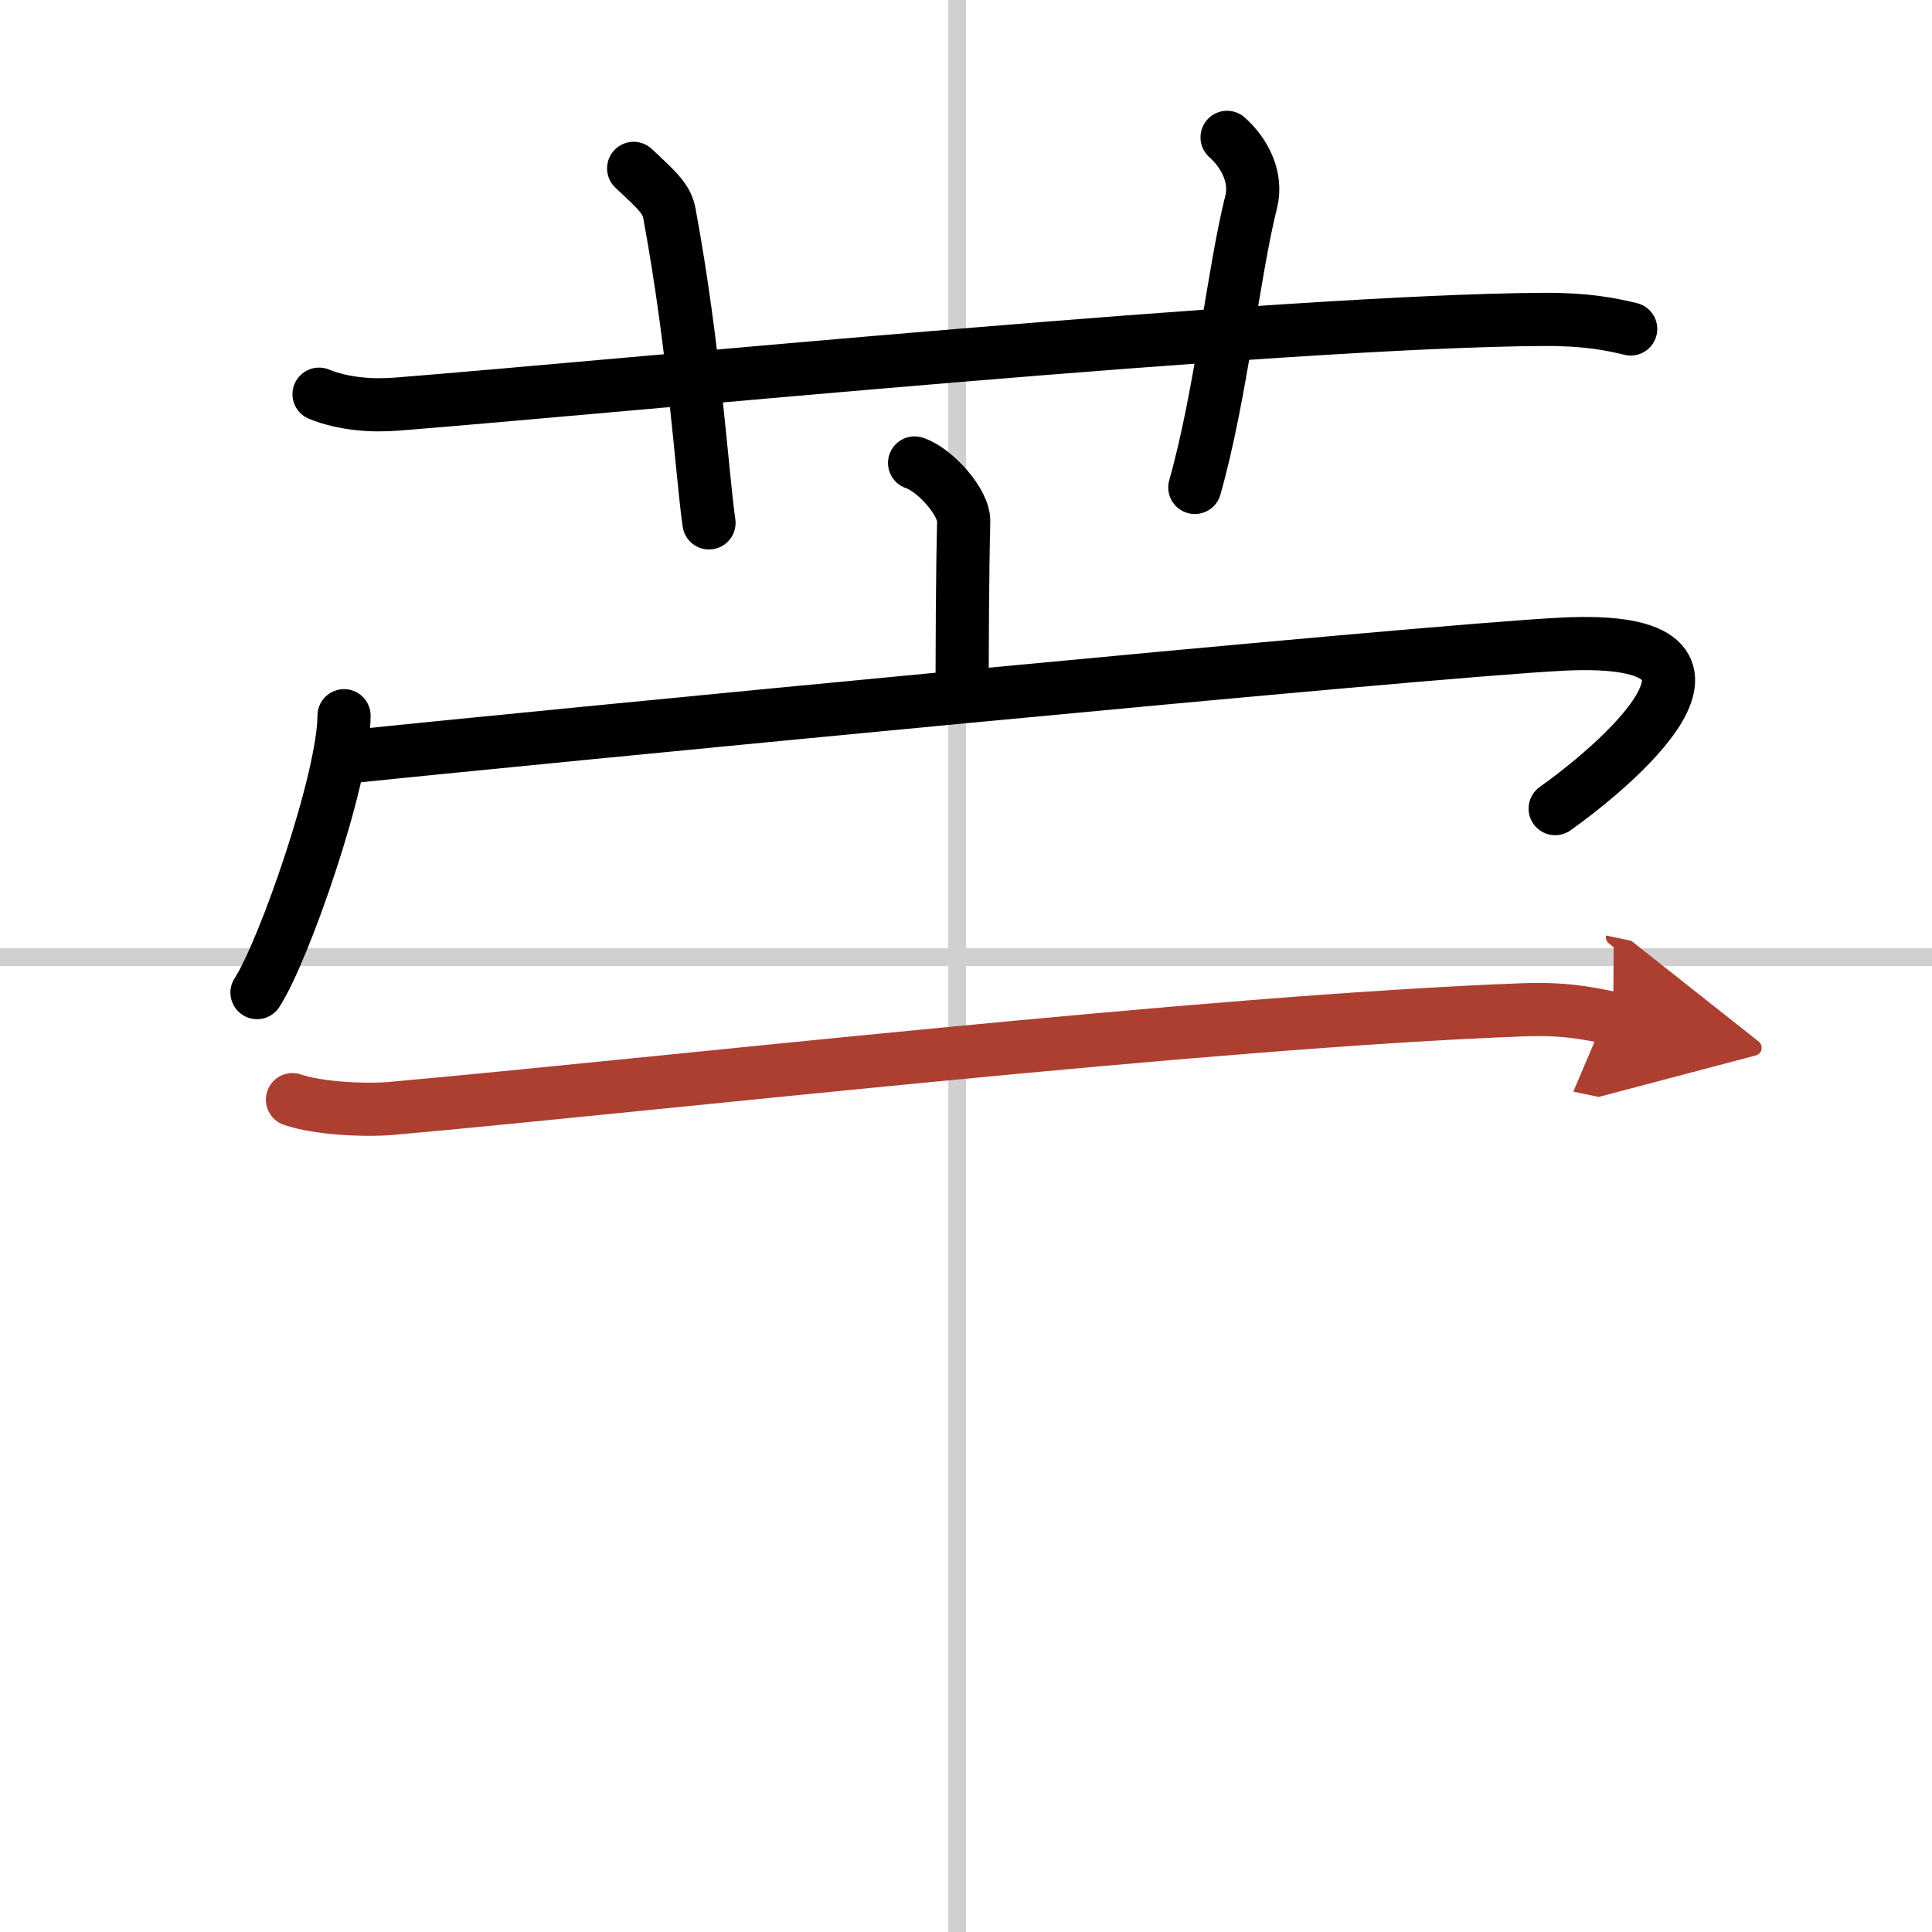
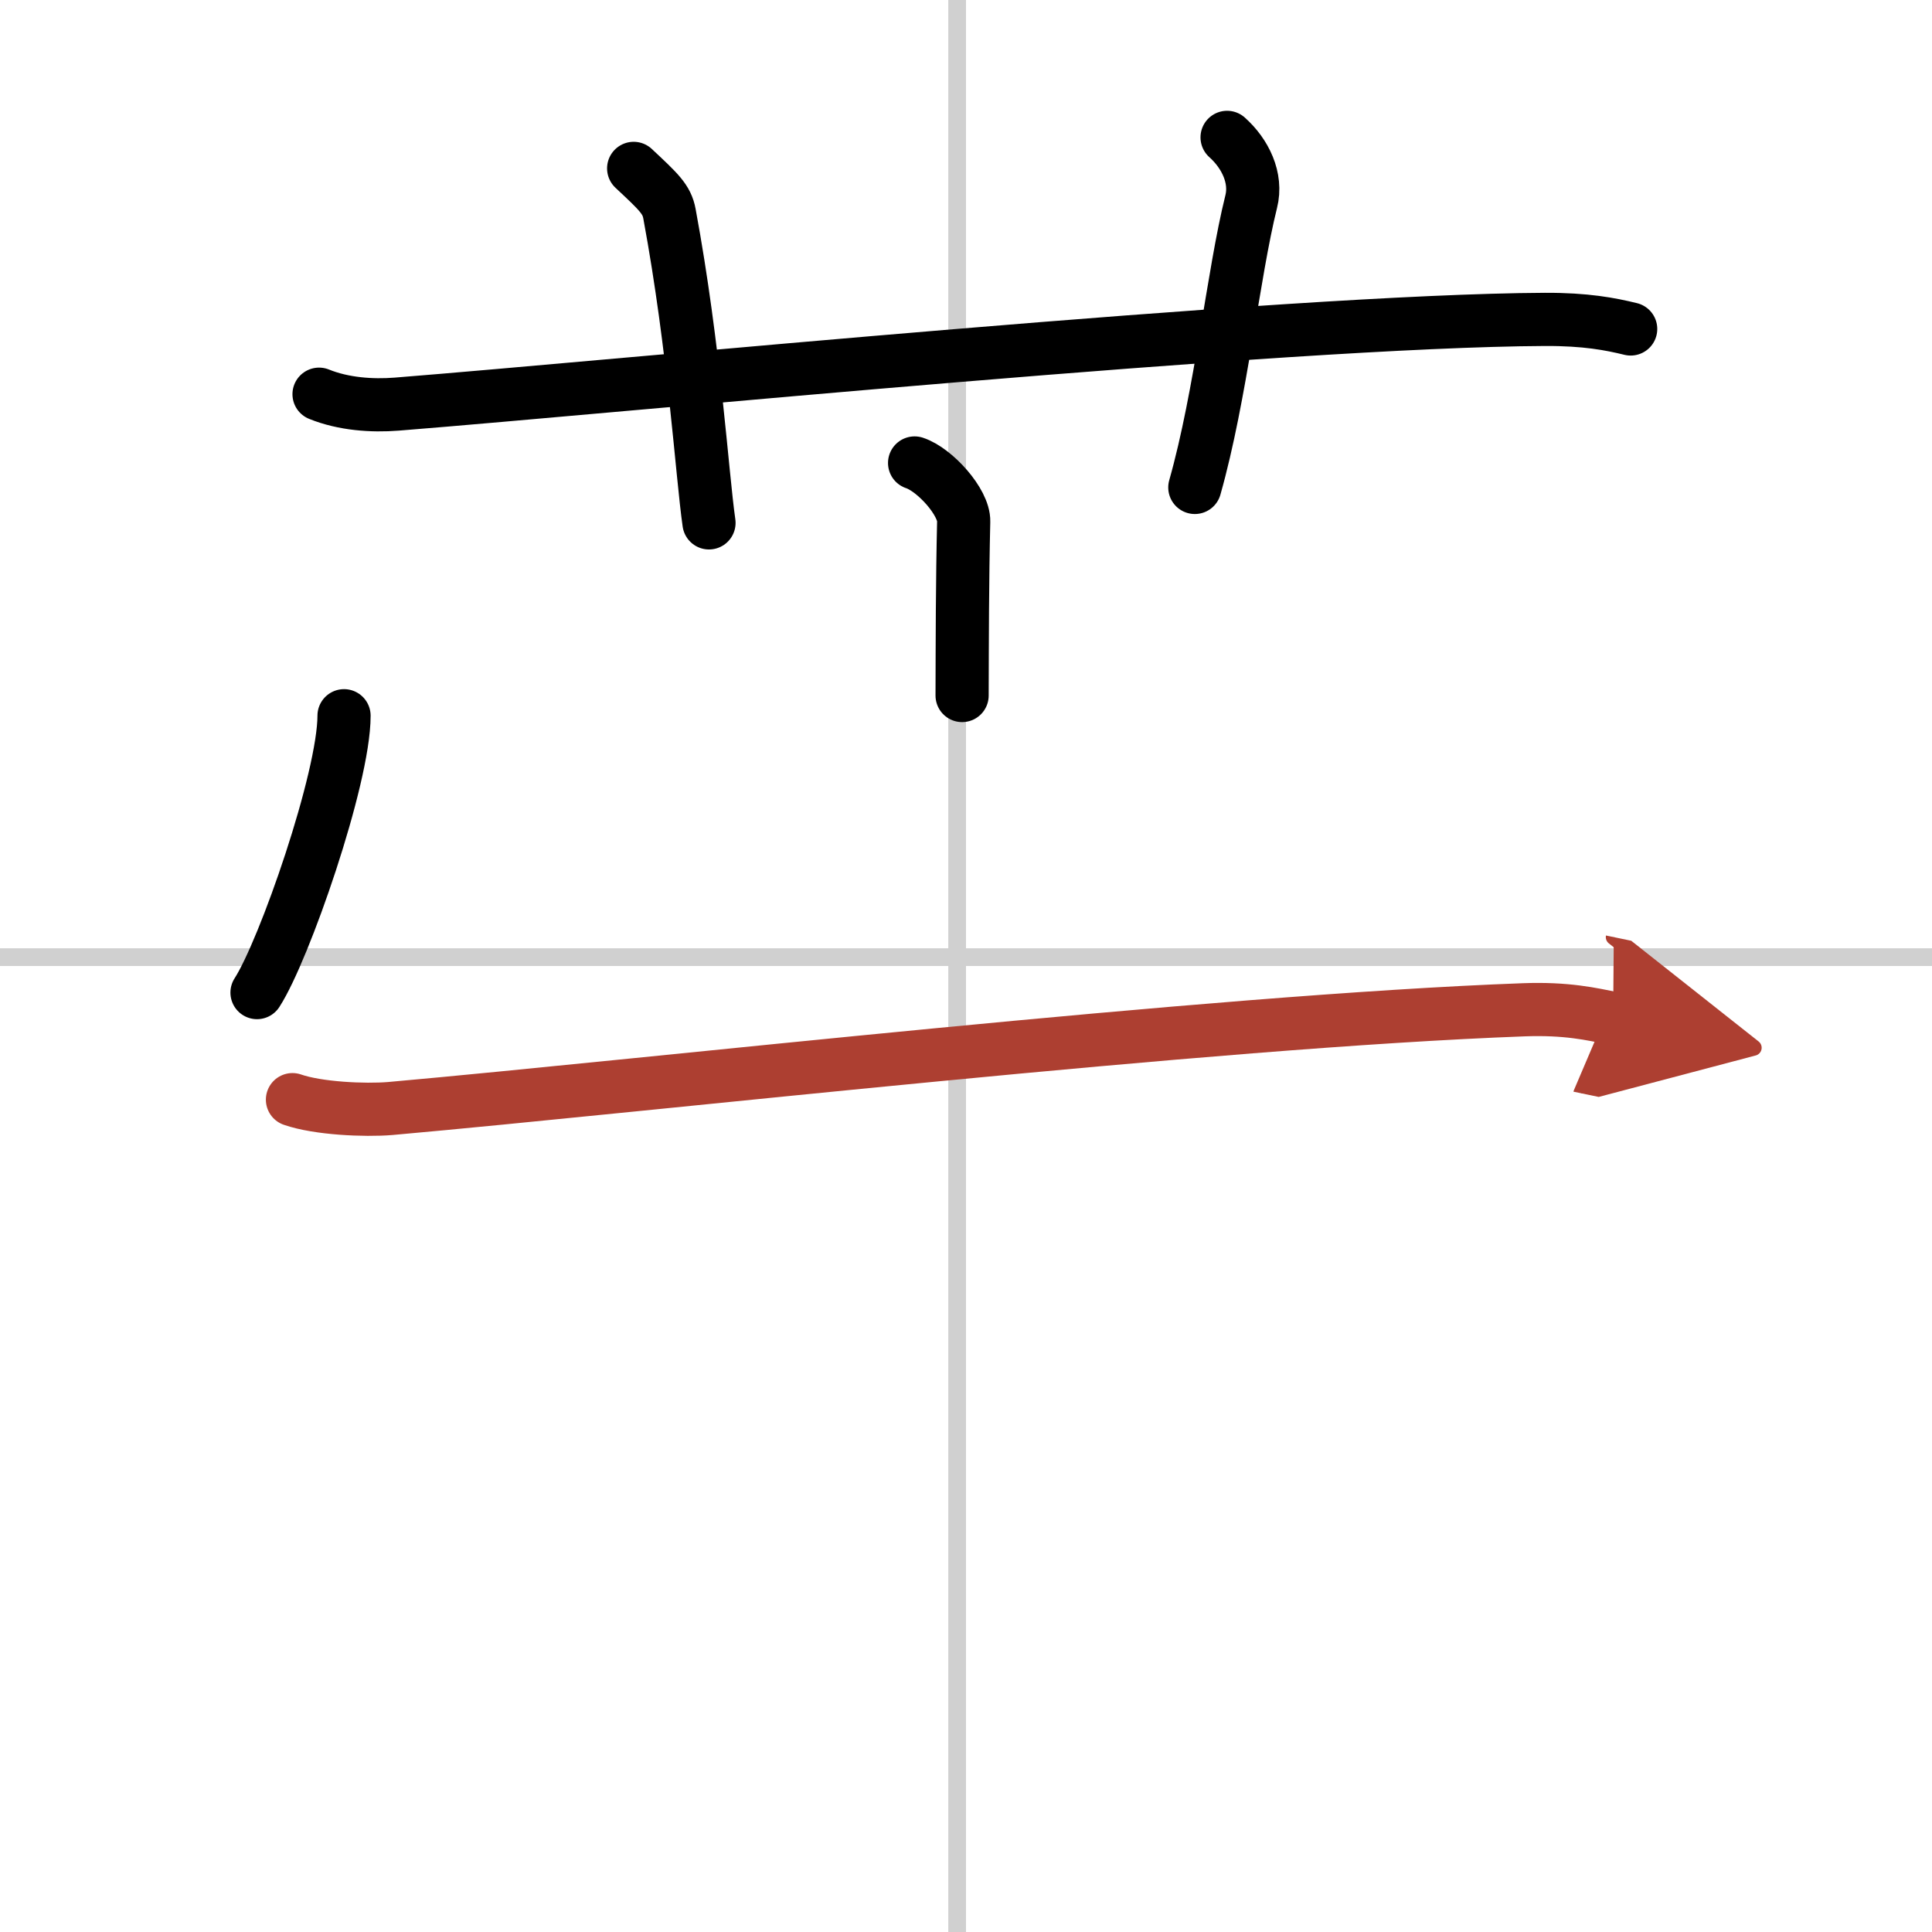
<svg xmlns="http://www.w3.org/2000/svg" width="400" height="400" viewBox="0 0 109 109">
  <defs>
    <marker id="a" markerWidth="4" orient="auto" refX="1" refY="5" viewBox="0 0 10 10">
      <polyline points="0 0 10 5 0 10 1 5" fill="#ad3f31" stroke="#ad3f31" />
    </marker>
  </defs>
  <g fill="none" stroke="#000" stroke-linecap="round" stroke-linejoin="round" stroke-width="3">
    <rect width="100%" height="100%" fill="#fff" stroke="#fff" />
    <line x1="54" x2="54" y2="109" stroke="#d0d0d0" stroke-width="1" />
    <line x2="109" y1="54" y2="54" stroke="#d0d0d0" stroke-width="1" />
    <path d="m18 22.24c1.38 0.56 2.99 0.67 4.38 0.56 12.72-1.01 50.12-4.71 64.78-4.78 2.31-0.01 3.69 0.26 4.84 0.54" />
    <path d="M35.75,9.5c1.42,1.33,1.87,1.74,2.02,2.56C39.19,19.73,39.6,26.71,40,29.5" />
    <path d="m69.23 7.75c1.02 0.91 1.7 2.29 1.36 3.63-1.02 4.09-1.7 10.9-3.18 16.12" />
    <path d="m51.6 26.12c1.15 0.38 2.8 2.22 2.77 3.3-0.08 3.41-0.08 6.72-0.09 9.82" />
    <path d="m19.41 40.38c0 3.54-3.38 13.26-4.91 15.62" />
-     <path d="m19.24 42.74c9.51-0.99 61.24-6.03 68.95-6.4 12.05-0.59 2.55 7.16-0.45 9.28" />
    <path d="m16.5 62.04c1.44 0.5 4.08 0.62 5.52 0.5 14.73-1.31 46.23-4.92 63.95-5.57 2.4-0.09 3.84 0.24 5.04 0.49" marker-end="url(#a)" stroke="#ad3f31" />
  </g>
</svg>